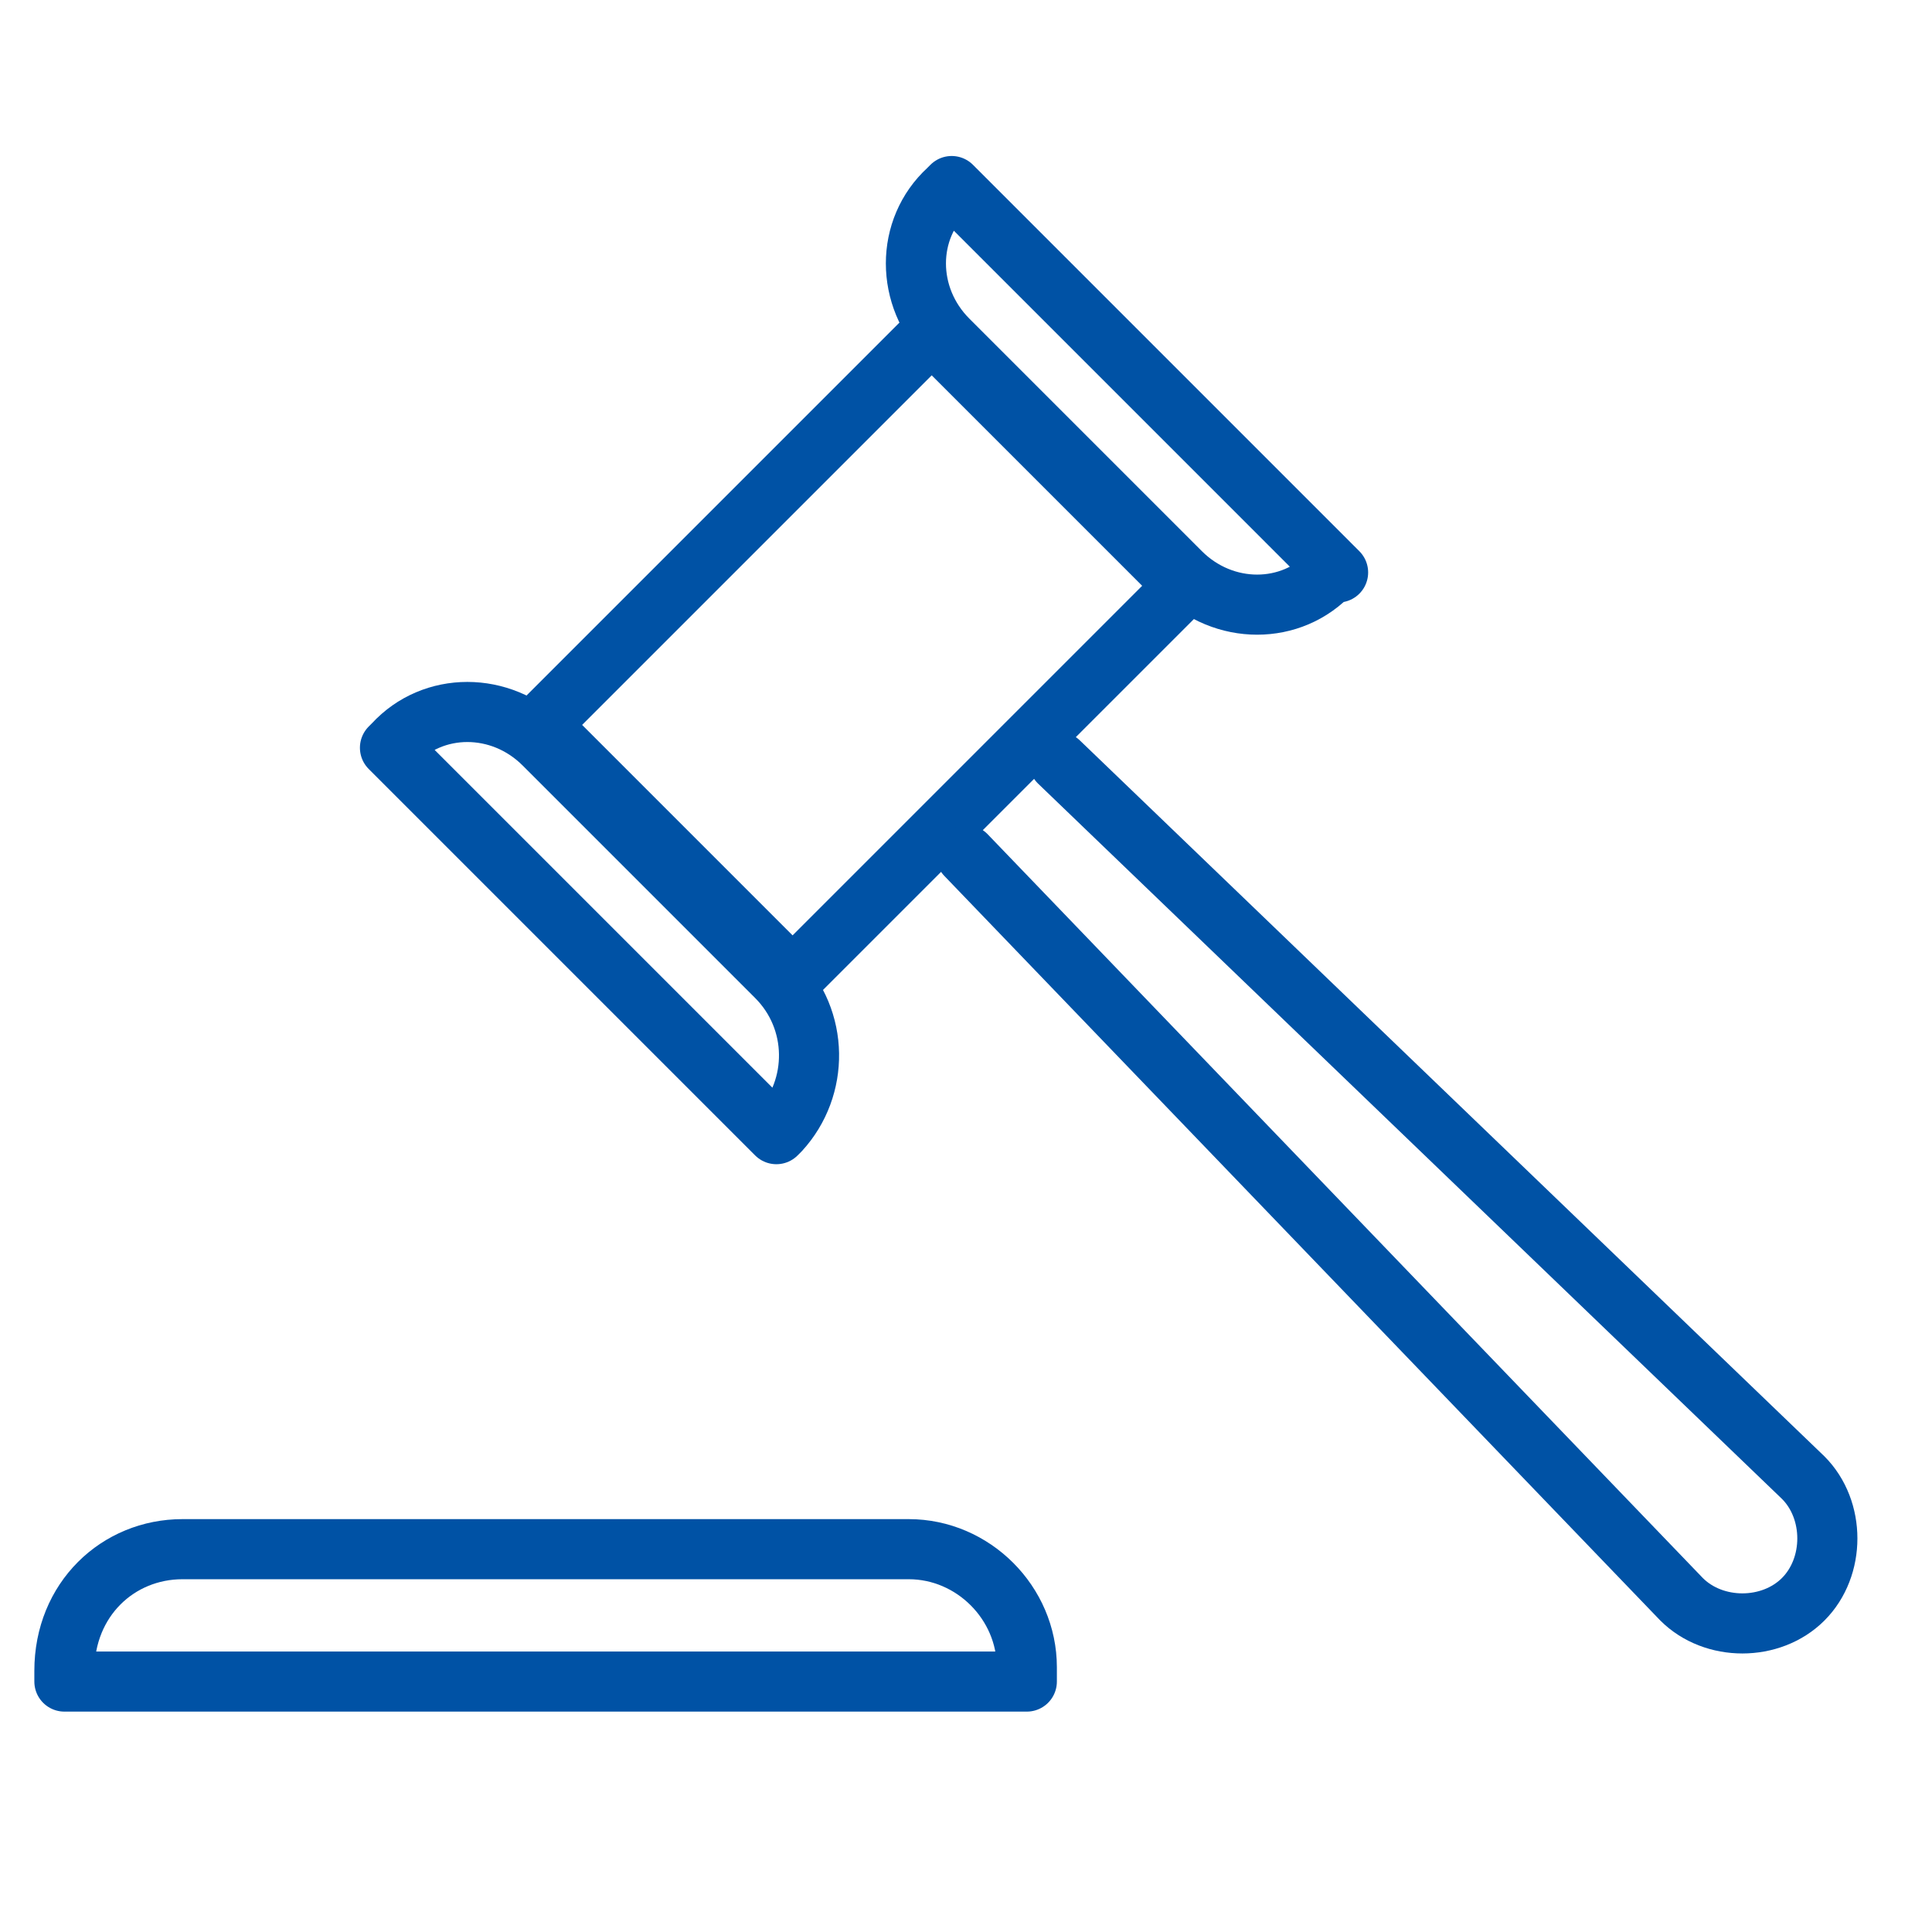
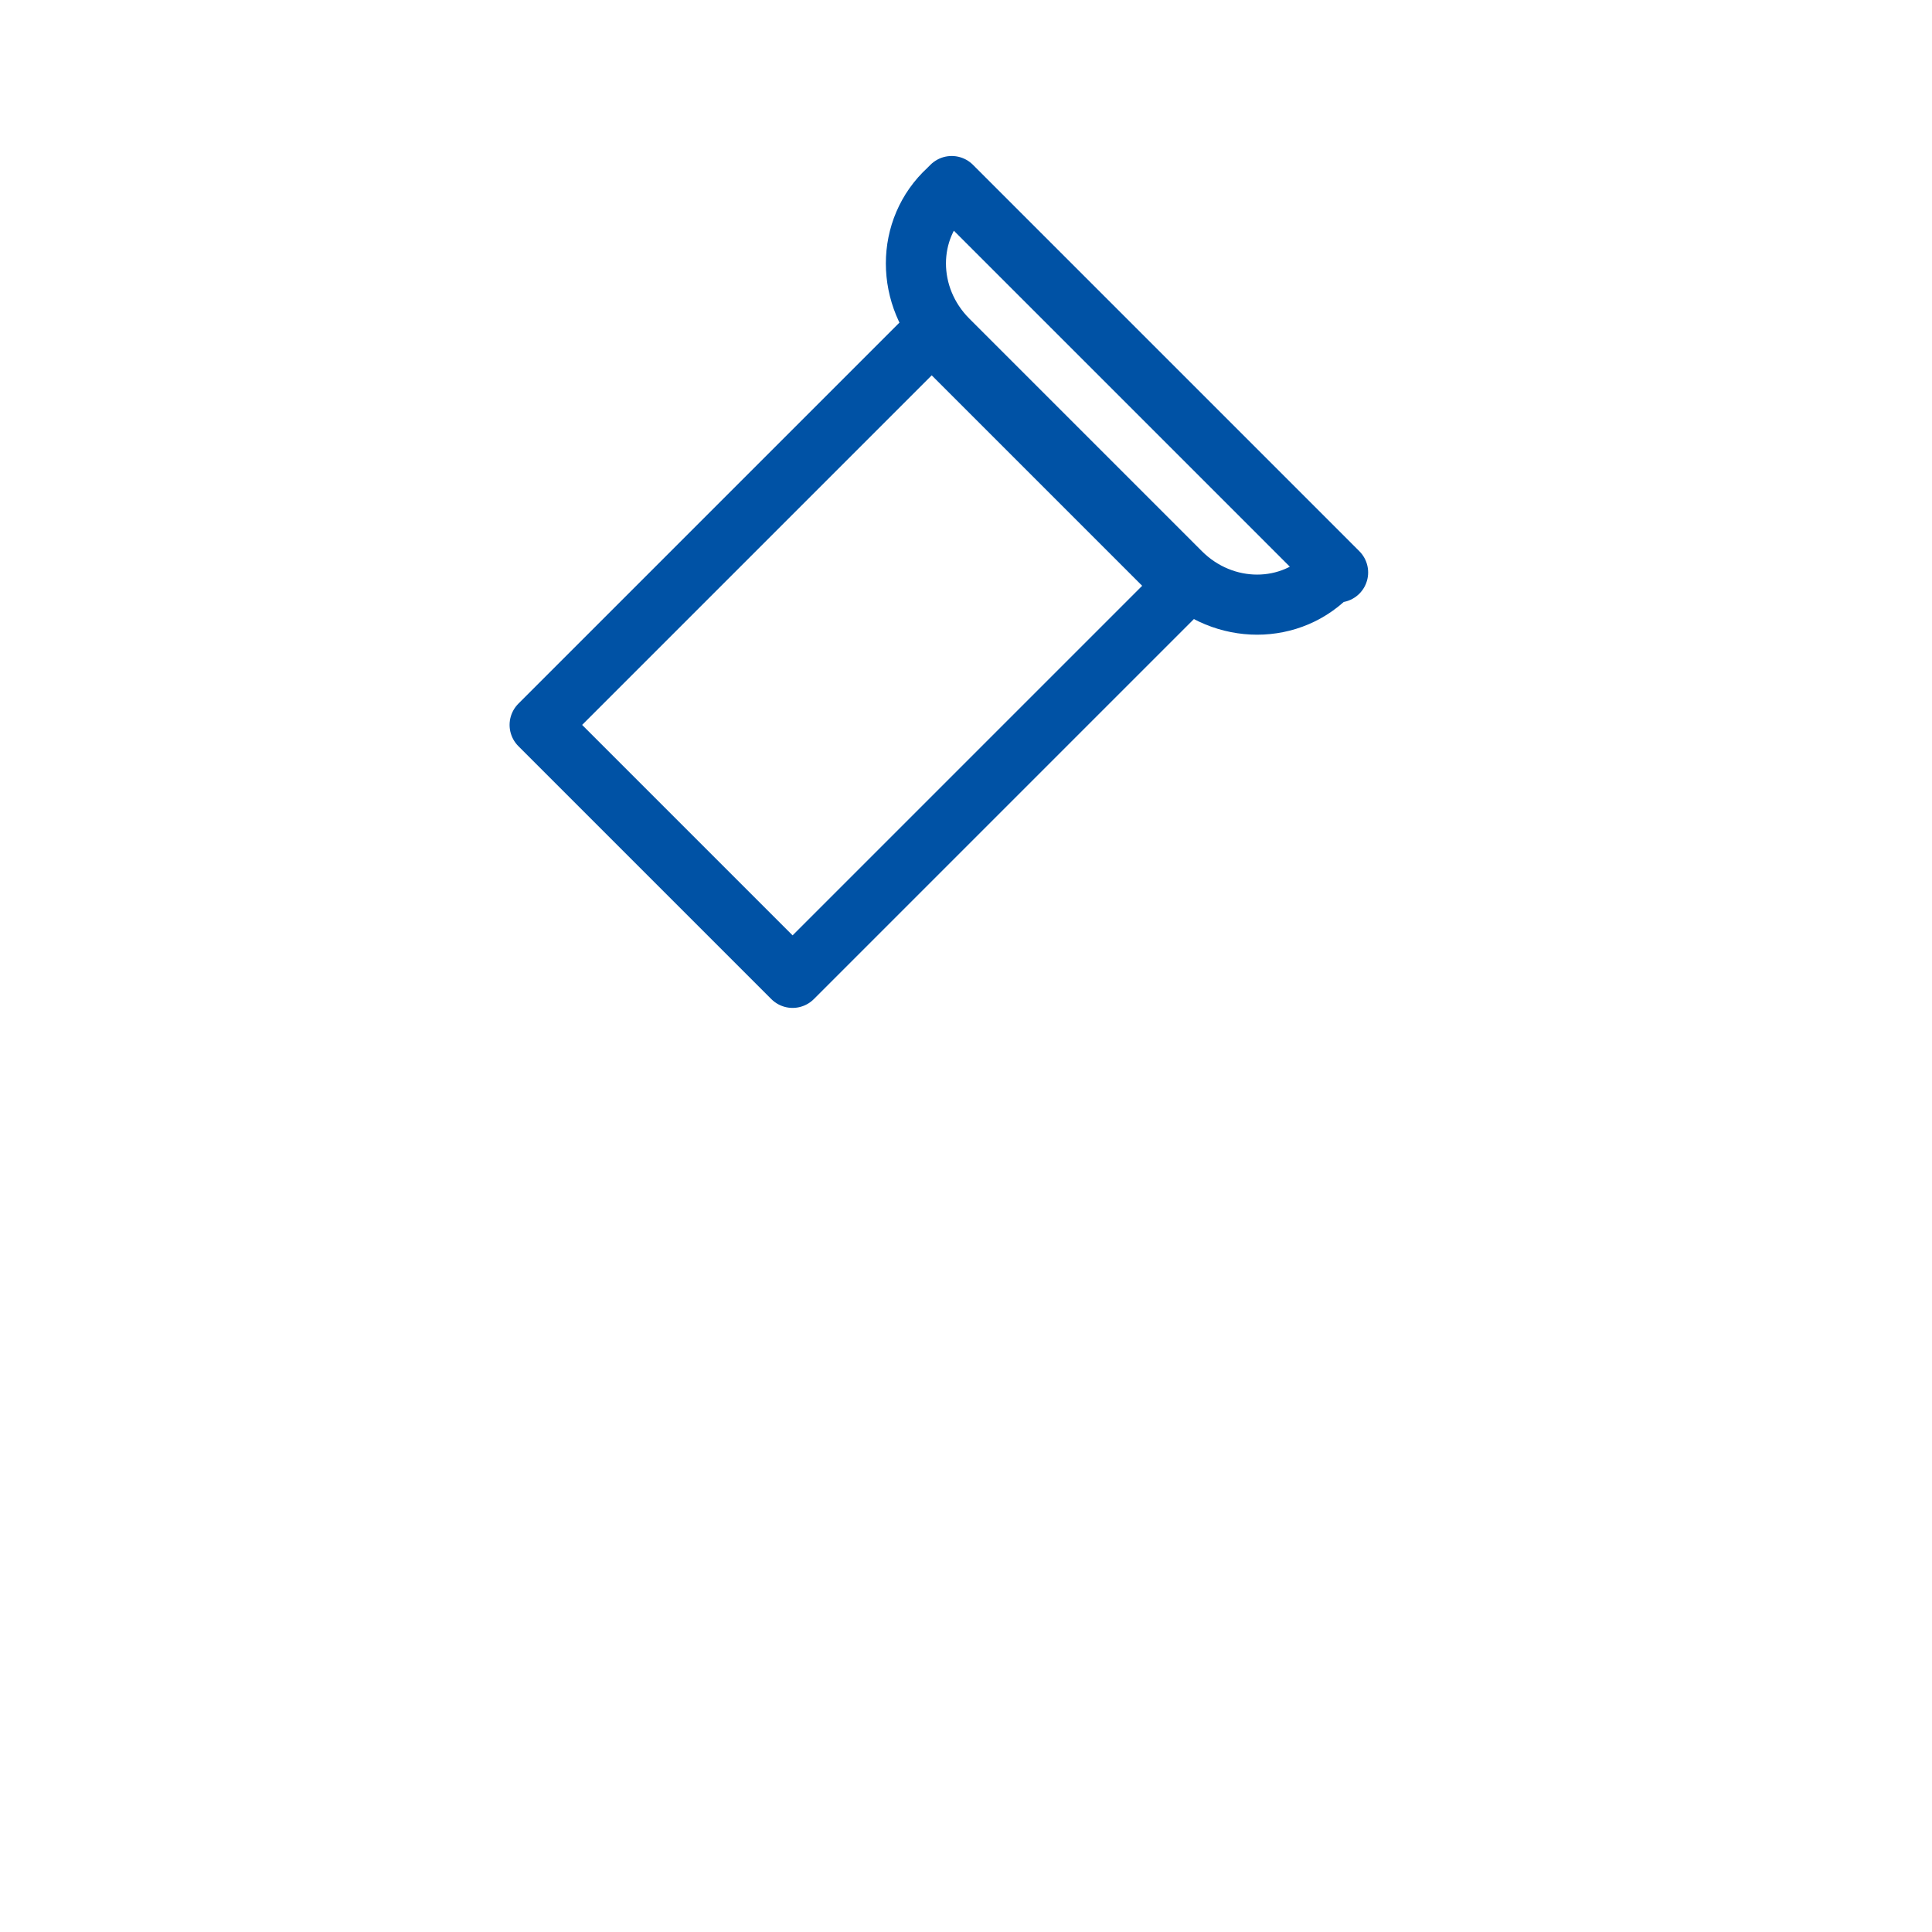
<svg xmlns="http://www.w3.org/2000/svg" version="1.1" id="Warstwa_3" x="0px" y="0px" viewBox="0 0 54 54" style="enable-background:new 0 0 54 54;" xml:space="preserve">
  <style type="text/css">
	.st0{fill:none;stroke:#0052A5;stroke-width:1.68;stroke-linecap:round;stroke-linejoin:round;}
</style>
-   <path class="st0" d="M5.1,43.3l20.3,0c1.8,0,3.3,1.5,3.3,3.3v0.4l-26.9,0l0-0.3C1.8,44.7,3.3,43.3,5.1,43.3z" />
  <rect x="19.1" y="10.6" transform="matrix(0.707 0.707 -0.707 0.707 20.032 -11.695)" class="st0" width="10" height="15.5" />
  <path class="st0" d="M33,16l-6.5-6.5c-1.2-1.2-1.2-3.1,0-4.2l0.1-0.1l10.8,10.8L37.2,16C36.1,17.2,34.2,17.2,33,16z" />
-   <path class="st0" d="M21.7,27.3l-6.5-6.5c-1.2-1.2-3.1-1.2-4.2,0l-0.1,0.1l10.8,10.8l0.1-0.1C22.9,30.4,22.9,28.5,21.7,27.3z" />
-   <path class="st0" d="M29.6,21.3l20.8,20c0.9,0.9,0.9,2.5,0,3.4l0,0c-0.9,0.9-2.5,0.9-3.4,0l-20-20.8" />
</svg>